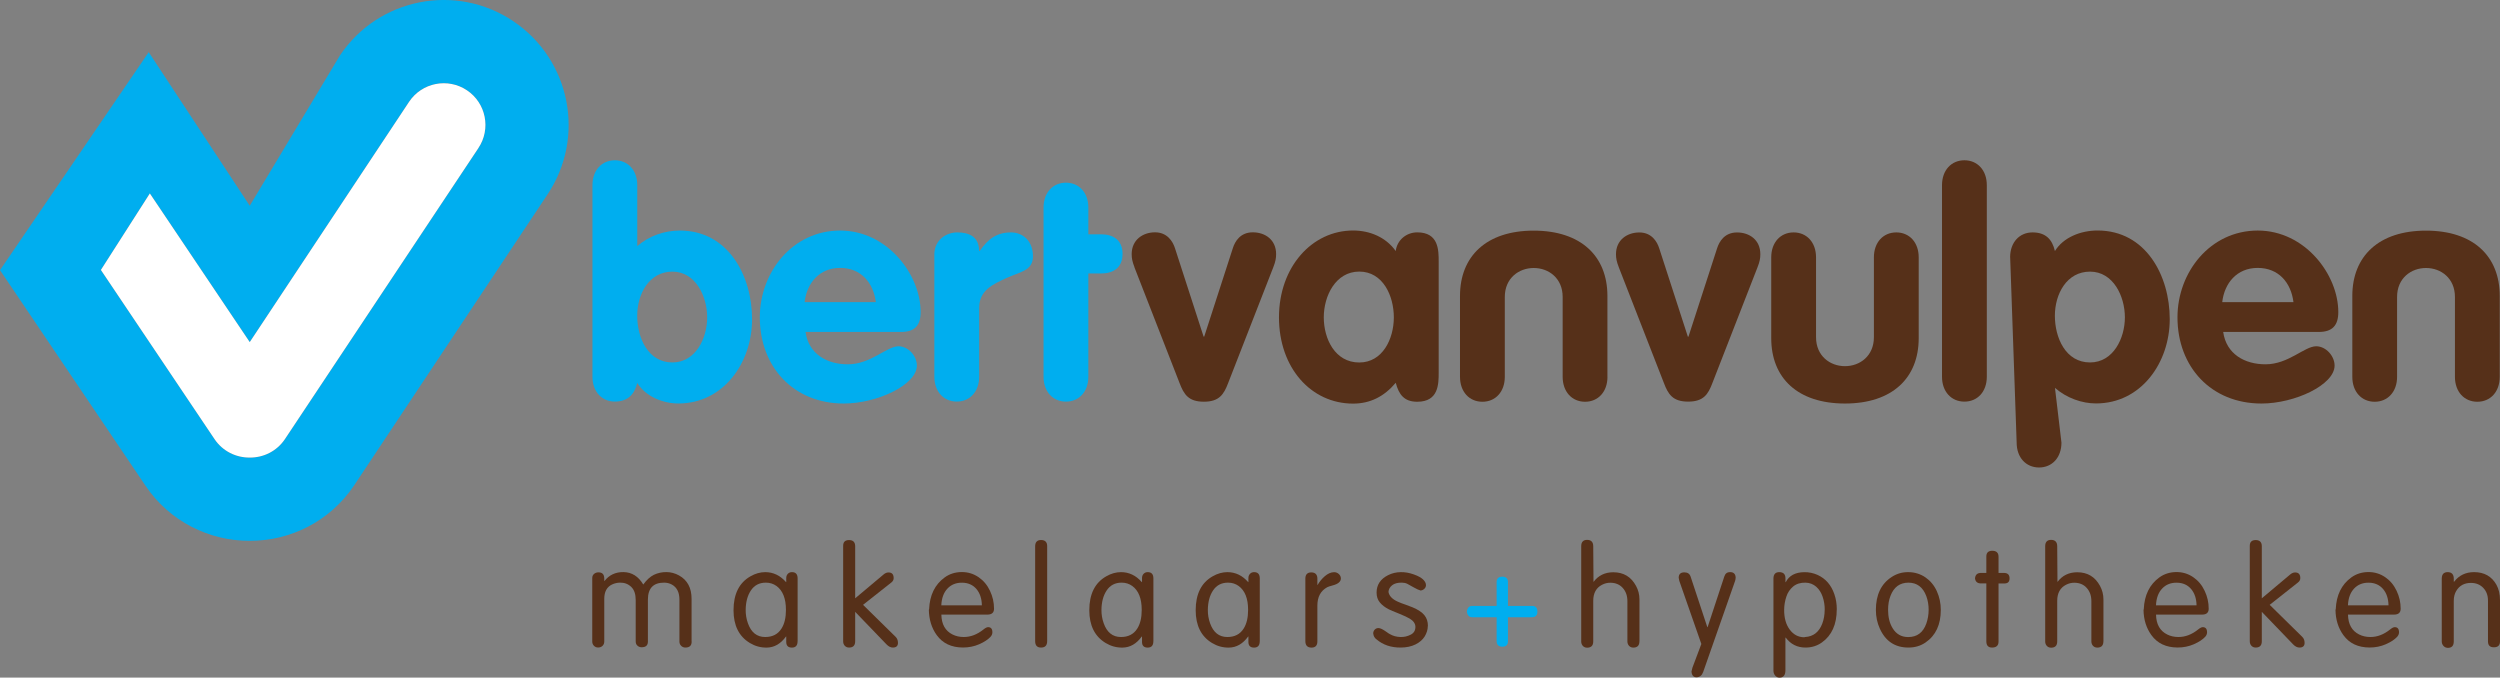
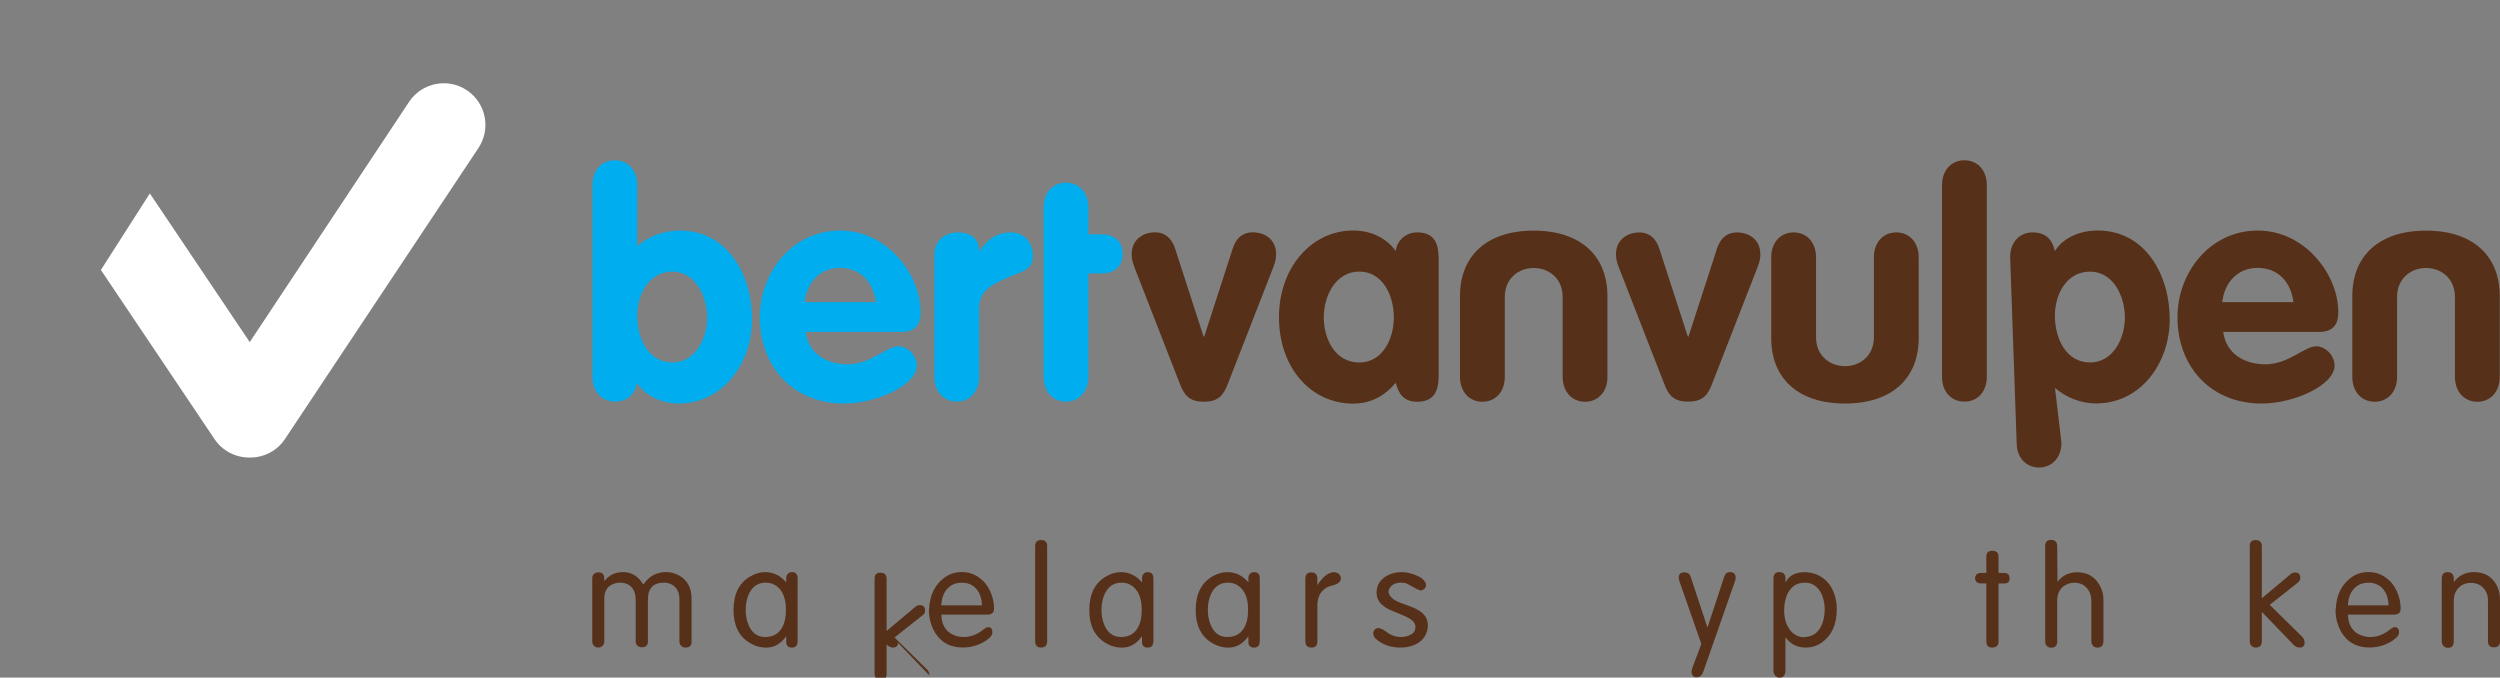
<svg xmlns="http://www.w3.org/2000/svg" id="Layer_1" data-name="Layer 1" width="320" height="86.73" viewBox="0 0 578.1 156.68">
  <rect x="0" y="0" width="578.1" height="156.68" fill="#808080" stroke="none" />
  <defs>
    <style>
      .cls-1 {
        fill: #fff;
      }

      .cls-2 {
        fill: #563019;
      }

      .cls-3 {
        fill: #00aeef;
      }
    </style>
  </defs>
  <g>
-     <path class="cls-3" d="M118.71,4.91c-13.24-8.9-31.18-5.38-40.08,7.87l-20.88,34.8L34.39,12.06,0,62.47l33.62,49.81c5.6,8.33,14.79,12.81,24.12,12.78,9.34.03,18.52-4.45,24.12-12.78l44.72-67.28c8.9-13.25,5.37-31.19-7.87-40.08ZM110.61,34.26l-44.73,67.28c-1.88,2.81-4.99,4.3-8.13,4.26-3.14.04-6.25-1.45-8.14-4.26l-26.28-39.12,11.32-17.69,23.1,34.38,36.87-55.6c2.96-4.41,8.95-5.59,13.37-2.62,4.41,2.96,5.59,8.94,2.62,13.36Z" />
    <path class="cls-1" d="M110.61,34.26l-44.73,67.28c-1.88,2.81-4.99,4.3-8.13,4.26-3.14.04-6.25-1.45-8.14-4.26l-26.28-39.12,11.32-17.69,23.1,34.38,36.87-55.6c2.96-4.41,8.95-5.59,13.37-2.62,4.41,2.96,5.59,8.94,2.62,13.36Z" />
  </g>
  <g>
    <g>
      <path class="cls-2" d="M262.34,61.79c-.51-1.3-.65-2.09-.65-3.03,0-3.31,2.59-5.04,5.4-5.04s4.11,2.09,4.61,3.67l6.62,20.45h.14l6.62-20.45c.5-1.58,1.73-3.67,4.61-3.67s5.4,1.73,5.4,5.04c0,.94-.14,1.73-.65,3.03l-10.44,26.78c-1.01,2.66-2.09,4.32-5.62,4.32s-4.61-1.66-5.62-4.32l-10.44-26.78Z" />
      <path class="cls-2" d="M332.68,86.13c0,2.66,0,6.77-4.96,6.77-3.02,0-4.25-1.66-4.97-4.39-2.66,3.17-5.9,4.82-9.86,4.82-9.72,0-17.14-8.28-17.14-19.94s7.63-20.09,17.14-20.09c3.82,0,7.56,1.51,9.86,4.75.29-2.52,2.45-4.32,4.97-4.32,4.96,0,4.96,4.1,4.96,6.77v25.63ZM314.32,83.82c5.4,0,7.99-5.47,7.99-10.44s-2.52-10.58-7.99-10.58-8.21,5.62-8.21,10.58,2.59,10.44,8.21,10.44Z" />
    </g>
    <path class="cls-3" d="M137,42.81c0-3.45,2.16-5.75,5.18-5.75s5.18,2.3,5.18,5.75v14.1c2.73-2.37,6.26-3.6,9.86-3.6,11.15,0,16.69,10.43,16.69,20.5s-6.62,19.49-17.05,19.49c-3.53,0-7.55-1.58-9.5-4.75-.65,2.73-2.3,4.31-5.18,4.31-3.02,0-5.18-2.3-5.18-5.75v-44.31ZM155.48,83.81c5.39,0,8.05-5.61,8.05-10.43s-2.66-10.57-8.05-10.57-8.13,5.18-8.13,10.21,2.45,10.79,8.13,10.79Z" />
    <path class="cls-3" d="M186.27,76.76c.72,5.11,4.96,7.48,9.78,7.48,5.32,0,8.99-4.17,11.73-4.17,2.23,0,4.24,2.23,4.24,4.46,0,4.46-9.21,8.78-16.9,8.78-11.65,0-19.42-8.49-19.42-19.93,0-10.5,7.62-20.07,18.56-20.07s18.63,10.21,18.63,18.85c0,3.09-1.37,4.6-4.53,4.6h-22.08ZM202.53,69.86c-.58-4.53-3.46-7.91-8.27-7.91s-7.7,3.53-8.2,7.91h16.48Z" />
    <path class="cls-3" d="M216.05,58.92c0-3.45,2.73-5.18,5.32-5.18,2.73,0,5.04,1.01,5.04,4.31h.14c1.95-2.88,4.03-4.31,7.27-4.31,2.52,0,5.04,1.8,5.04,5.54,0,3.38-3.09,3.6-6.18,5.03-3.09,1.44-6.26,2.8-6.26,6.9v15.9c0,3.46-2.16,5.75-5.18,5.75s-5.18-2.3-5.18-5.75v-28.2Z" />
    <path class="cls-3" d="M241.31,54.18v-6.19c0-3.45,2.16-5.75,5.18-5.75s5.18,2.3,5.18,5.75v6.19h2.95c2.66,0,4.96,1.22,4.96,4.53s-2.3,4.53-4.96,4.53h-2.95v23.88c0,3.46-2.16,5.75-5.18,5.75s-5.18-2.3-5.18-5.75v-23.88" />
    <path class="cls-2" d="M374.33,61.8c-.5-1.29-.65-2.08-.65-3.02,0-3.31,2.59-5.03,5.4-5.03s4.1,2.08,4.6,3.67l6.62,20.43h.14l6.62-20.43c.5-1.58,1.73-3.67,4.61-3.67s5.39,1.72,5.39,5.03c0,.94-.14,1.73-.65,3.02l-10.43,26.76c-1,2.66-2.08,4.31-5.61,4.31s-4.61-1.65-5.61-4.31l-10.43-26.76Z" />
    <path class="cls-2" d="M409.58,59.5c0-3.46,2.16-5.76,5.18-5.76s5.18,2.3,5.18,5.76v18.48c0,4.32,3.23,6.69,6.69,6.69s6.69-2.37,6.69-6.69v-18.48c0-3.46,2.16-5.76,5.18-5.76s5.18,2.3,5.18,5.76v18.7c0,9.2-6.11,15.11-17.05,15.11s-17.05-5.9-17.05-15.11v-18.7Z" />
    <path class="cls-2" d="M449.07,42.81c0-3.45,2.16-5.75,5.18-5.75s5.18,2.3,5.18,5.75v44.31c0,3.46-2.16,5.75-5.18,5.75s-5.18-2.3-5.18-5.75v-44.31Z" />
    <path class="cls-2" d="M464.82,59.5c0-3.46,2.16-5.76,5.18-5.76s4.54,1.58,5.18,4.31c1.95-3.17,5.97-4.75,9.86-4.75,11.15,0,16.69,10.43,16.69,20.5s-6.62,19.49-17.05,19.49c-3.23,0-6.76-1.22-9.49-3.6l1.5,12.66c0,3.45-2.16,5.75-5.18,5.75s-5.18-2.3-5.18-5.75l-1.5-42.87ZM483.3,83.81c5.39,0,8.06-5.61,8.06-10.43s-2.66-10.57-8.06-10.57-8.13,5.18-8.13,10.21,2.45,10.79,8.13,10.79Z" />
    <path class="cls-2" d="M514.09,76.76c.72,5.11,4.96,7.48,9.79,7.48,5.32,0,8.99-4.17,11.72-4.17,2.23,0,4.25,2.23,4.25,4.46,0,4.46-9.21,8.78-16.9,8.78-11.66,0-19.43-8.49-19.43-19.93,0-10.5,7.62-20.07,18.56-20.07s18.63,10.21,18.63,18.85c0,3.09-1.37,4.6-4.53,4.6h-22.09ZM530.34,69.86c-.57-4.53-3.45-7.91-8.27-7.91s-7.7,3.53-8.2,7.91h16.47Z" />
    <path class="cls-2" d="M578.04,87.14c0,3.46-2.16,5.76-5.18,5.76s-5.18-2.3-5.18-5.76v-18.48c0-4.32-3.23-6.69-6.69-6.69s-6.69,2.37-6.69,6.69v18.48c0,3.46-2.16,5.76-5.18,5.76s-5.17-2.3-5.17-5.76v-18.7c0-9.2,6.11-15.11,17.04-15.11s17.05,5.9,17.05,15.11v18.7Z" />
    <path class="cls-2" d="M371.71,87.14c0,3.46-2.16,5.76-5.18,5.76s-5.18-2.3-5.18-5.76v-18.48c0-4.32-3.23-6.69-6.69-6.69s-6.69,2.37-6.69,6.69v18.48c0,3.46-2.16,5.76-5.18,5.76s-5.18-2.3-5.18-5.76v-18.7c0-9.2,6.11-15.11,17.04-15.11s17.05,5.9,17.05,15.11v18.7Z" />
  </g>
  <g>
    <path class="cls-2" d="M159.94,148.36c0,.92-.48,1.38-1.45,1.38-.39,0-.71-.13-.98-.4-.27-.27-.4-.59-.4-.98v-9.7c0-1.68-.58-2.84-1.74-3.48-.54-.3-1.15-.45-1.81-.45-2.5,0-3.74,1.31-3.74,3.93v9.7c0,.87-.48,1.31-1.44,1.31-.39,0-.71-.12-.98-.37-.27-.24-.4-.56-.4-.95v-9.56c0-1.39-.34-2.41-1.03-3.07-.71-.68-1.57-1.01-2.59-.99-.65.01-1.26.15-1.84.42-1.21.57-1.81,1.68-1.81,3.32v9.88c0,.4-.13.73-.4.99-.27.26-.6.39-1.01.39s-.72-.13-.98-.4c-.26-.27-.39-.59-.39-.98v-14.69c0-.39.14-.71.43-.96.28-.23.61-.35,1.01-.35.9,0,1.34.48,1.34,1.45v.54h.06c1.09-1.39,2.55-2.07,4.38-2.05,1.94.03,3.46.99,4.58,2.88.77-1.07,1.59-1.82,2.46-2.25.9-.43,1.87-.64,2.91-.63,1.03.01,1.99.27,2.91.78,1.93,1.08,2.89,2.88,2.89,5.4v9.88Z" />
    <path class="cls-2" d="M184.43,148.3c0,.96-.44,1.45-1.31,1.45s-1.31-.44-1.31-1.31v-1.25h-.06c-1.22,1.68-2.7,2.54-4.45,2.56-1.4.02-2.7-.34-3.91-1.07-2.51-1.52-3.77-4.04-3.77-7.57,0-3.74,1.3-6.35,3.91-7.84,1.13-.65,2.27-.97,3.42-.97,1.86,0,3.47.77,4.8,2.3h.06v-.93c0-.39.12-.72.37-.98.24-.26.56-.39.95-.39.87,0,1.31.48,1.31,1.45v14.55ZM181.74,141.03c0-2.63-.73-4.48-2.2-5.54-.7-.5-1.51-.76-2.41-.76h-.06c-1.48,0-2.63.6-3.44,1.81-.78,1.17-1.18,2.67-1.2,4.48-.01,1.07.16,2.09.51,3.08.75,2.13,2.08,3.2,4,3.2,1.69,0,2.95-.65,3.77-1.95.69-1.08,1.03-2.52,1.03-4.32Z" />
-     <path class="cls-2" d="M207.65,148.62c0,.75-.4,1.12-1.19,1.12-.5,0-.98-.24-1.44-.71l-7.27-7.55v6.81c0,.96-.47,1.45-1.41,1.45-.41,0-.74-.14-.99-.41-.26-.28-.38-.62-.38-1.03v-22.08c0-.9.46-1.34,1.37-1.34s1.41.47,1.41,1.41v12.06l6.59-5.53c.36-.3.73-.45,1.12-.45.79,0,1.19.44,1.19,1.31,0,.39-.17.72-.51.99l-6.57,5.19,7.52,7.39c.37.36.55.82.55,1.37Z" />
+     <path class="cls-2" d="M207.65,148.62c0,.75-.4,1.12-1.19,1.12-.5,0-.98-.24-1.44-.71v6.81c0,.96-.47,1.45-1.41,1.45-.41,0-.74-.14-.99-.41-.26-.28-.38-.62-.38-1.03v-22.08c0-.9.46-1.34,1.37-1.34s1.41.47,1.41,1.41v12.06l6.59-5.53c.36-.3.73-.45,1.12-.45.79,0,1.19.44,1.19,1.31,0,.39-.17.72-.51.99l-6.57,5.19,7.52,7.39c.37.36.55.82.55,1.37Z" />
    <path class="cls-2" d="M229.86,140.75c0,.92-.52,1.37-1.56,1.37h-10.62c.04,2.23.91,3.77,2.59,4.6.78.39,1.64.58,2.59.58,1.6,0,3.13-.59,4.58-1.76.42-.34.77-.52,1.05-.52.66,0,.99.4.99,1.19,0,.37-.14.72-.41,1.02-.59.65-1.47,1.23-2.66,1.75-1.15.5-2.39.75-3.71.75-2.68,0-4.71-.96-6.09-2.87-1.18-1.63-1.78-3.58-1.82-5.84.02-.04.04-.09.06-.16.14-3.25,1.34-5.69,3.59-7.33,1.13-.82,2.44-1.24,3.94-1.25,1.44-.01,2.74.39,3.91,1.19,1.13.77,2.01,1.82,2.64,3.16.62,1.31.93,2.68.93,4.11ZM227.05,139.98c-.03-1.56-.45-2.82-1.25-3.77-.82-.96-1.92-1.45-3.3-1.47-1.41-.02-2.55.44-3.42,1.37-.87.93-1.34,2.22-1.41,3.87h9.37Z" />
    <path class="cls-2" d="M242.15,148.23c0,1.01-.47,1.51-1.41,1.51s-1.37-.5-1.37-1.51v-21.89c0-.98.46-1.47,1.37-1.47s1.41.47,1.41,1.41v21.95Z" />
    <path class="cls-2" d="M266.7,148.3c0,.96-.44,1.45-1.31,1.45s-1.31-.44-1.31-1.31v-1.25h-.06c-1.22,1.68-2.7,2.54-4.45,2.56-1.4.02-2.7-.34-3.91-1.07-2.51-1.52-3.77-4.04-3.77-7.57,0-3.74,1.3-6.35,3.91-7.84,1.13-.65,2.27-.97,3.42-.97,1.86,0,3.47.77,4.8,2.3h.06v-.93c0-.39.12-.72.37-.98.24-.26.56-.39.95-.39.87,0,1.31.48,1.31,1.45v14.55ZM264.01,141.03c0-2.63-.73-4.48-2.2-5.54-.7-.5-1.51-.76-2.41-.76h-.06c-1.48,0-2.63.6-3.44,1.81-.78,1.17-1.18,2.67-1.2,4.48-.01,1.07.16,2.09.51,3.08.75,2.13,2.08,3.2,4,3.2,1.69,0,2.95-.65,3.77-1.95.69-1.08,1.03-2.52,1.03-4.32Z" />
    <path class="cls-2" d="M291.3,148.3c0,.96-.44,1.45-1.31,1.45s-1.31-.44-1.31-1.31v-1.25h-.06c-1.22,1.68-2.7,2.54-4.45,2.56-1.4.02-2.7-.34-3.91-1.07-2.51-1.52-3.77-4.04-3.77-7.57,0-3.74,1.3-6.35,3.91-7.84,1.13-.65,2.27-.97,3.42-.97,1.86,0,3.47.77,4.8,2.3h.06v-.93c0-.39.12-.72.37-.98.24-.26.56-.39.95-.39.87,0,1.31.48,1.31,1.45v14.55ZM288.61,141.03c0-2.63-.73-4.48-2.2-5.54-.7-.5-1.51-.76-2.41-.76h-.06c-1.48,0-2.63.6-3.44,1.81-.78,1.17-1.18,2.67-1.2,4.48-.01,1.07.16,2.09.51,3.08.75,2.13,2.08,3.2,4,3.2,1.69,0,2.95-.65,3.77-1.95.69-1.08,1.03-2.52,1.03-4.32Z" />
    <path class="cls-2" d="M310.07,133.74c0,.76-.65,1.31-1.94,1.64-.62.17-1.03.3-1.23.41-1.52.83-2.27,2.25-2.27,4.25v8.26c0,.96-.45,1.45-1.34,1.45-.96,0-1.44-.5-1.44-1.51v-14.43c0-.96.46-1.45,1.37-1.45s1.41.48,1.41,1.45v1.44h.06c.42-.74.97-1.41,1.66-2.01.69-.6,1.4-.91,2.12-.93.41-.01.77.12,1.1.41.33.28.49.63.49,1.04Z" />
    <path class="cls-2" d="M330.17,144.75c-.01.85-.26,1.66-.73,2.43-.47.75-1.17,1.36-2.11,1.83-.96.48-2.12.73-3.46.73-2.21.01-4.07-.62-5.56-1.89-.44-.3-.7-.76-.77-1.37,0-.35.12-.64.35-.89.23-.24.52-.36.87-.36.4,0,1.01.29,1.83.88.4.29.68.48.86.55.69.4,1.48.61,2.37.64.86.03,1.67-.16,2.43-.56.7-.37,1.05-.97,1.05-1.77,0-.75-.44-1.39-1.3-1.91-.55-.33-1.37-.71-2.46-1.15-1.22-.48-2.03-.83-2.41-1.02-.88-.45-1.56-.98-2.06-1.59-.5-.6-.75-1.36-.75-2.27,0-1.8.89-3.14,2.66-4.03.89-.45,1.86-.68,2.9-.7.98-.02,1.99.15,3.03.52,1.01.36,1.73.76,2.16,1.17.45.44.67.87.67,1.31,0,.33-.12.61-.37.85-.25.24-.54.37-.87.4-.37-.09-.89-.33-1.55-.7-.92-.52-1.43-.8-1.55-.86-.35-.17-.76-.25-1.22-.26-.99-.02-1.75.19-2.27.61-.52.42-.8.93-.84,1.54.17.93.88,1.68,2.13,2.24.52.24,1.15.48,1.9.73.57.2,1.08.39,1.53.58,1.28.54,2.19,1.14,2.73,1.8.57.7.84,1.54.83,2.52Z" />
-     <path class="cls-3" d="M355.51,141.42c0,.88-.44,1.31-1.31,1.31h-5.5v5.56c0,.83-.44,1.25-1.31,1.25s-1.31-.44-1.31-1.31v-5.5h-5.63c-.73,0-1.15-.44-1.25-1.31.1-.88.52-1.31,1.25-1.31h5.63v-5.51c0-.83.44-1.25,1.31-1.25s1.31.42,1.31,1.25v5.51h5.57c.83,0,1.24.44,1.24,1.31Z" />
-     <path class="cls-2" d="M379.1,148.3c0,.96-.47,1.45-1.41,1.45-.41,0-.74-.14-.99-.41-.25-.28-.38-.62-.38-1.03v-9.31c0-1.22-.35-2.23-1.05-3.02-.7-.8-1.65-1.21-2.85-1.23-.69-.01-1.35.15-1.98.48-1.35.7-2.02,1.94-2.02,3.71v9.38c0,.96-.47,1.45-1.41,1.45-.41,0-.74-.14-.99-.41-.25-.28-.38-.62-.38-1.03v-22.02c0-.98.46-1.47,1.37-1.47s1.41.49,1.41,1.47l.06,8.26c1.11-1.49,2.64-2.24,4.58-2.24,2.37,0,4.12,1.05,5.26,3.16.53.97.79,2.02.79,3.15v9.7Z" />
    <path class="cls-2" d="M401.34,133.67c0,.21-.04.43-.12.67l-7.37,21.03c-.15.41-.34.72-.59.91-.29.22-.61.33-.96.33-.7,0-1.08-.44-1.16-1.31.05-.17.12-.46.21-.89l2.07-5.5-5.09-14.57c-.02-.15-.07-.39-.15-.74,0-.83.44-1.25,1.31-1.25.75,0,1.23.33,1.45.99l3.86,11.68h.07s3.87-11.74,3.87-11.74c.22-.66.66-.99,1.31-.99.88,0,1.31.46,1.31,1.38Z" />
    <path class="cls-2" d="M424.73,140.91c0,3.47-1.15,6.03-3.45,7.66-1.1.78-2.36,1.17-3.78,1.17-1.9,0-3.42-.77-4.57-2.3h-.07v7.55c0,1.13-.46,1.7-1.37,1.7-.42,0-.77-.17-1.03-.51-.25-.31-.37-.69-.37-1.12v-21.25c0-1,.45-1.51,1.34-1.51.96,0,1.44.48,1.44,1.45v.86h.07c.77-1.5,2.19-2.27,4.25-2.3,1.08-.02,2.11.19,3.08.62,1.88.85,3.19,2.35,3.92,4.51.37,1.08.55,2.24.55,3.48ZM421.95,141.03c.01-1.04-.15-2.05-.48-3.03-.32-.95-.81-1.72-1.48-2.32-.69-.61-1.53-.93-2.5-.95-1.16-.02-2.1.28-2.84.89-.74.62-1.26,1.39-1.57,2.33-.33,1-.5,2-.51,3.01-.02,1.91.41,3.45,1.28,4.62.86,1.16,1.96,1.75,3.32,1.78.08-.04.16-.06.26-.06,1.9-.11,3.22-1.16,3.96-3.12.36-.96.54-2.01.55-3.15Z" />
-     <path class="cls-2" d="M448.79,141.03c0,3.41-1.17,5.92-3.52,7.53-1.14.79-2.46,1.18-3.97,1.18-3.08,0-5.29-1.46-6.61-4.38-.61-1.33-.91-2.78-.91-4.33,0-3.48,1.21-6.02,3.65-7.61,1.16-.76,2.45-1.14,3.87-1.12,1.46.01,2.78.42,3.95,1.22,1.13.78,2.01,1.84,2.63,3.2.6,1.33.91,2.77.91,4.31ZM445.98,141.03c0-1.11-.17-2.16-.53-3.16-.78-2.09-2.16-3.14-4.14-3.14s-3.39,1.02-4.16,3.07c-.37.96-.55,2.03-.55,3.23,0,1.68.35,3.09,1.05,4.23.83,1.36,2.03,2.05,3.59,2.05,2.06,0,3.46-1.04,4.2-3.12.35-.98.53-2.04.54-3.16Z" />
    <path class="cls-2" d="M464.69,133.74c0,.79-.39,1.18-1.18,1.18h-1.37v13.44c0,.92-.5,1.38-1.51,1.38-.87,0-1.31-.48-1.31-1.45v-13.38h-1.24c-.82,0-1.29-.39-1.38-1.18.08-.83.54-1.25,1.38-1.25h1.24v-3.81c0-.87.46-1.31,1.37-1.31.96,0,1.45.46,1.45,1.38v3.74h1.24c.87,0,1.31.42,1.31,1.25Z" />
    <path class="cls-2" d="M486.39,148.3c0,.96-.47,1.45-1.41,1.45-.41,0-.74-.14-.99-.41-.25-.28-.38-.62-.38-1.03v-9.31c0-1.22-.35-2.23-1.05-3.02-.7-.8-1.65-1.21-2.85-1.23-.69-.01-1.35.15-1.98.48-1.35.7-2.02,1.94-2.02,3.71v9.38c0,.96-.47,1.45-1.41,1.45-.41,0-.74-.14-.99-.41-.25-.28-.38-.62-.38-1.03v-22.02c0-.98.46-1.47,1.37-1.47s1.41.49,1.41,1.47l.06,8.26c1.11-1.49,2.64-2.24,4.58-2.24,2.37,0,4.12,1.05,5.26,3.16.53.97.79,2.02.79,3.15v9.7Z" />
-     <path class="cls-2" d="M510.74,140.75c0,.92-.52,1.37-1.56,1.37h-10.62c.04,2.23.91,3.77,2.59,4.6.78.39,1.64.58,2.59.58,1.6,0,3.13-.59,4.58-1.76.42-.34.77-.52,1.05-.52.66,0,.99.4.99,1.19,0,.37-.14.72-.41,1.02-.59.65-1.47,1.23-2.66,1.75-1.15.5-2.39.75-3.71.75-2.68,0-4.71-.96-6.09-2.87-1.18-1.63-1.79-3.58-1.82-5.84.02-.04.04-.09.06-.16.14-3.25,1.34-5.69,3.59-7.33,1.13-.82,2.44-1.24,3.94-1.25,1.44-.01,2.74.39,3.91,1.19,1.13.77,2.01,1.82,2.64,3.16.62,1.31.93,2.68.93,4.11ZM507.93,139.98c-.03-1.56-.45-2.82-1.25-3.77-.82-.96-1.92-1.45-3.3-1.47-1.41-.02-2.55.44-3.42,1.37-.87.93-1.34,2.22-1.41,3.87h9.37Z" />
    <path class="cls-2" d="M532.92,148.62c0,.75-.39,1.12-1.19,1.12-.5,0-.98-.24-1.44-.71l-7.27-7.55v6.81c0,.96-.47,1.45-1.41,1.45-.41,0-.74-.14-.99-.41-.25-.28-.38-.62-.38-1.03v-22.08c0-.9.46-1.34,1.37-1.34s1.41.47,1.41,1.41v12.06l6.59-5.53c.36-.3.73-.45,1.12-.45.79,0,1.19.44,1.19,1.31,0,.39-.17.72-.51.99l-6.57,5.19,7.52,7.39c.37.36.55.82.55,1.37Z" />
    <path class="cls-2" d="M555.13,140.75c0,.92-.52,1.37-1.56,1.37h-10.62c.04,2.23.91,3.77,2.59,4.6.78.39,1.64.58,2.59.58,1.6,0,3.13-.59,4.58-1.76.42-.34.77-.52,1.05-.52.66,0,.99.4.99,1.19,0,.37-.14.72-.41,1.02-.59.65-1.47,1.23-2.66,1.75-1.15.5-2.39.75-3.71.75-2.68,0-4.71-.96-6.09-2.87-1.18-1.63-1.79-3.58-1.82-5.84.02-.04.04-.09.06-.16.14-3.25,1.34-5.69,3.59-7.33,1.13-.82,2.44-1.24,3.94-1.25,1.44-.01,2.74.39,3.91,1.19,1.13.77,2.01,1.82,2.64,3.16.62,1.31.93,2.68.93,4.11ZM552.32,139.98c-.03-1.56-.45-2.82-1.25-3.77-.82-.96-1.92-1.45-3.3-1.47-1.41-.02-2.55.44-3.42,1.37-.87.93-1.34,2.22-1.41,3.87h9.38Z" />
    <path class="cls-2" d="M578.1,148.3c0,.92-.47,1.38-1.41,1.38s-1.37-.46-1.37-1.38v-9.44c0-1.18-.36-2.15-1.08-2.91-.73-.77-1.69-1.16-2.86-1.16-1.53,0-2.67.62-3.41,1.88-.37.63-.56,1.38-.56,2.25v9.38c0,1.01-.45,1.51-1.34,1.51-.42,0-.76-.15-1.03-.44-.27-.29-.41-.65-.41-1.07v-14.49c0-1,.46-1.51,1.37-1.51s1.41.5,1.41,1.51v.67l.06.06c1.14-1.49,2.68-2.24,4.64-2.24,2.34,0,4.06.97,5.16,2.91.55.98.83,2.18.83,3.59v9.5Z" />
  </g>
</svg>